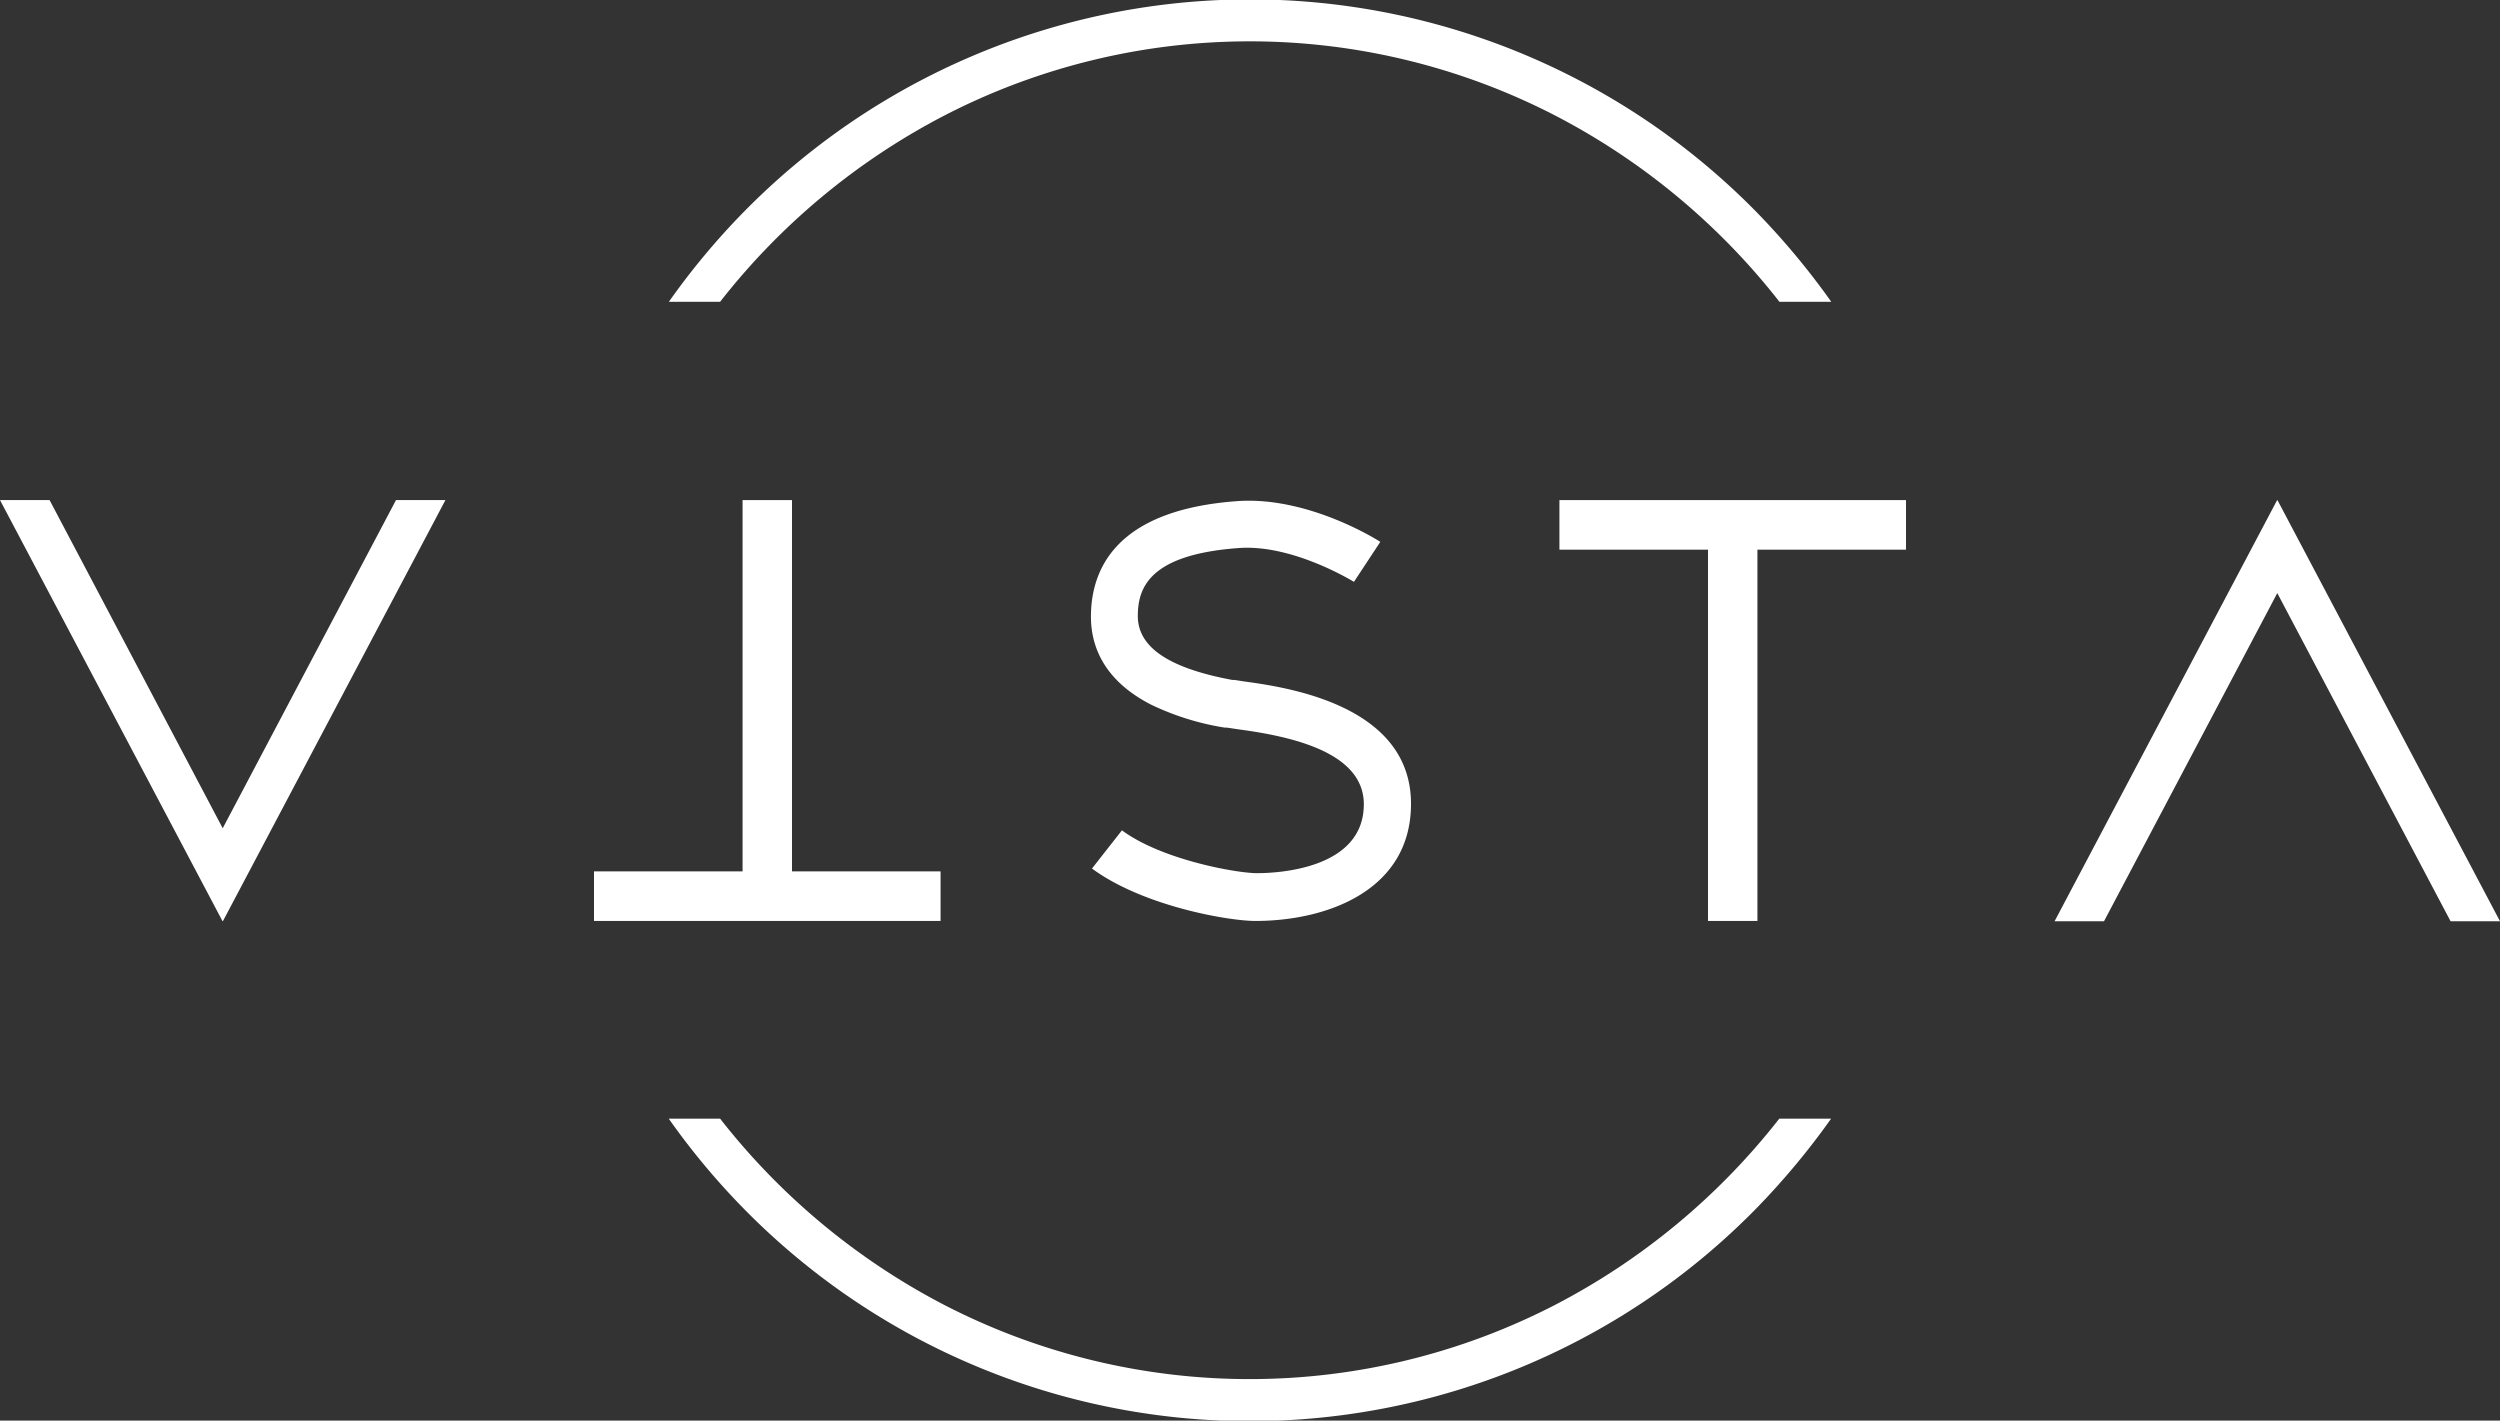
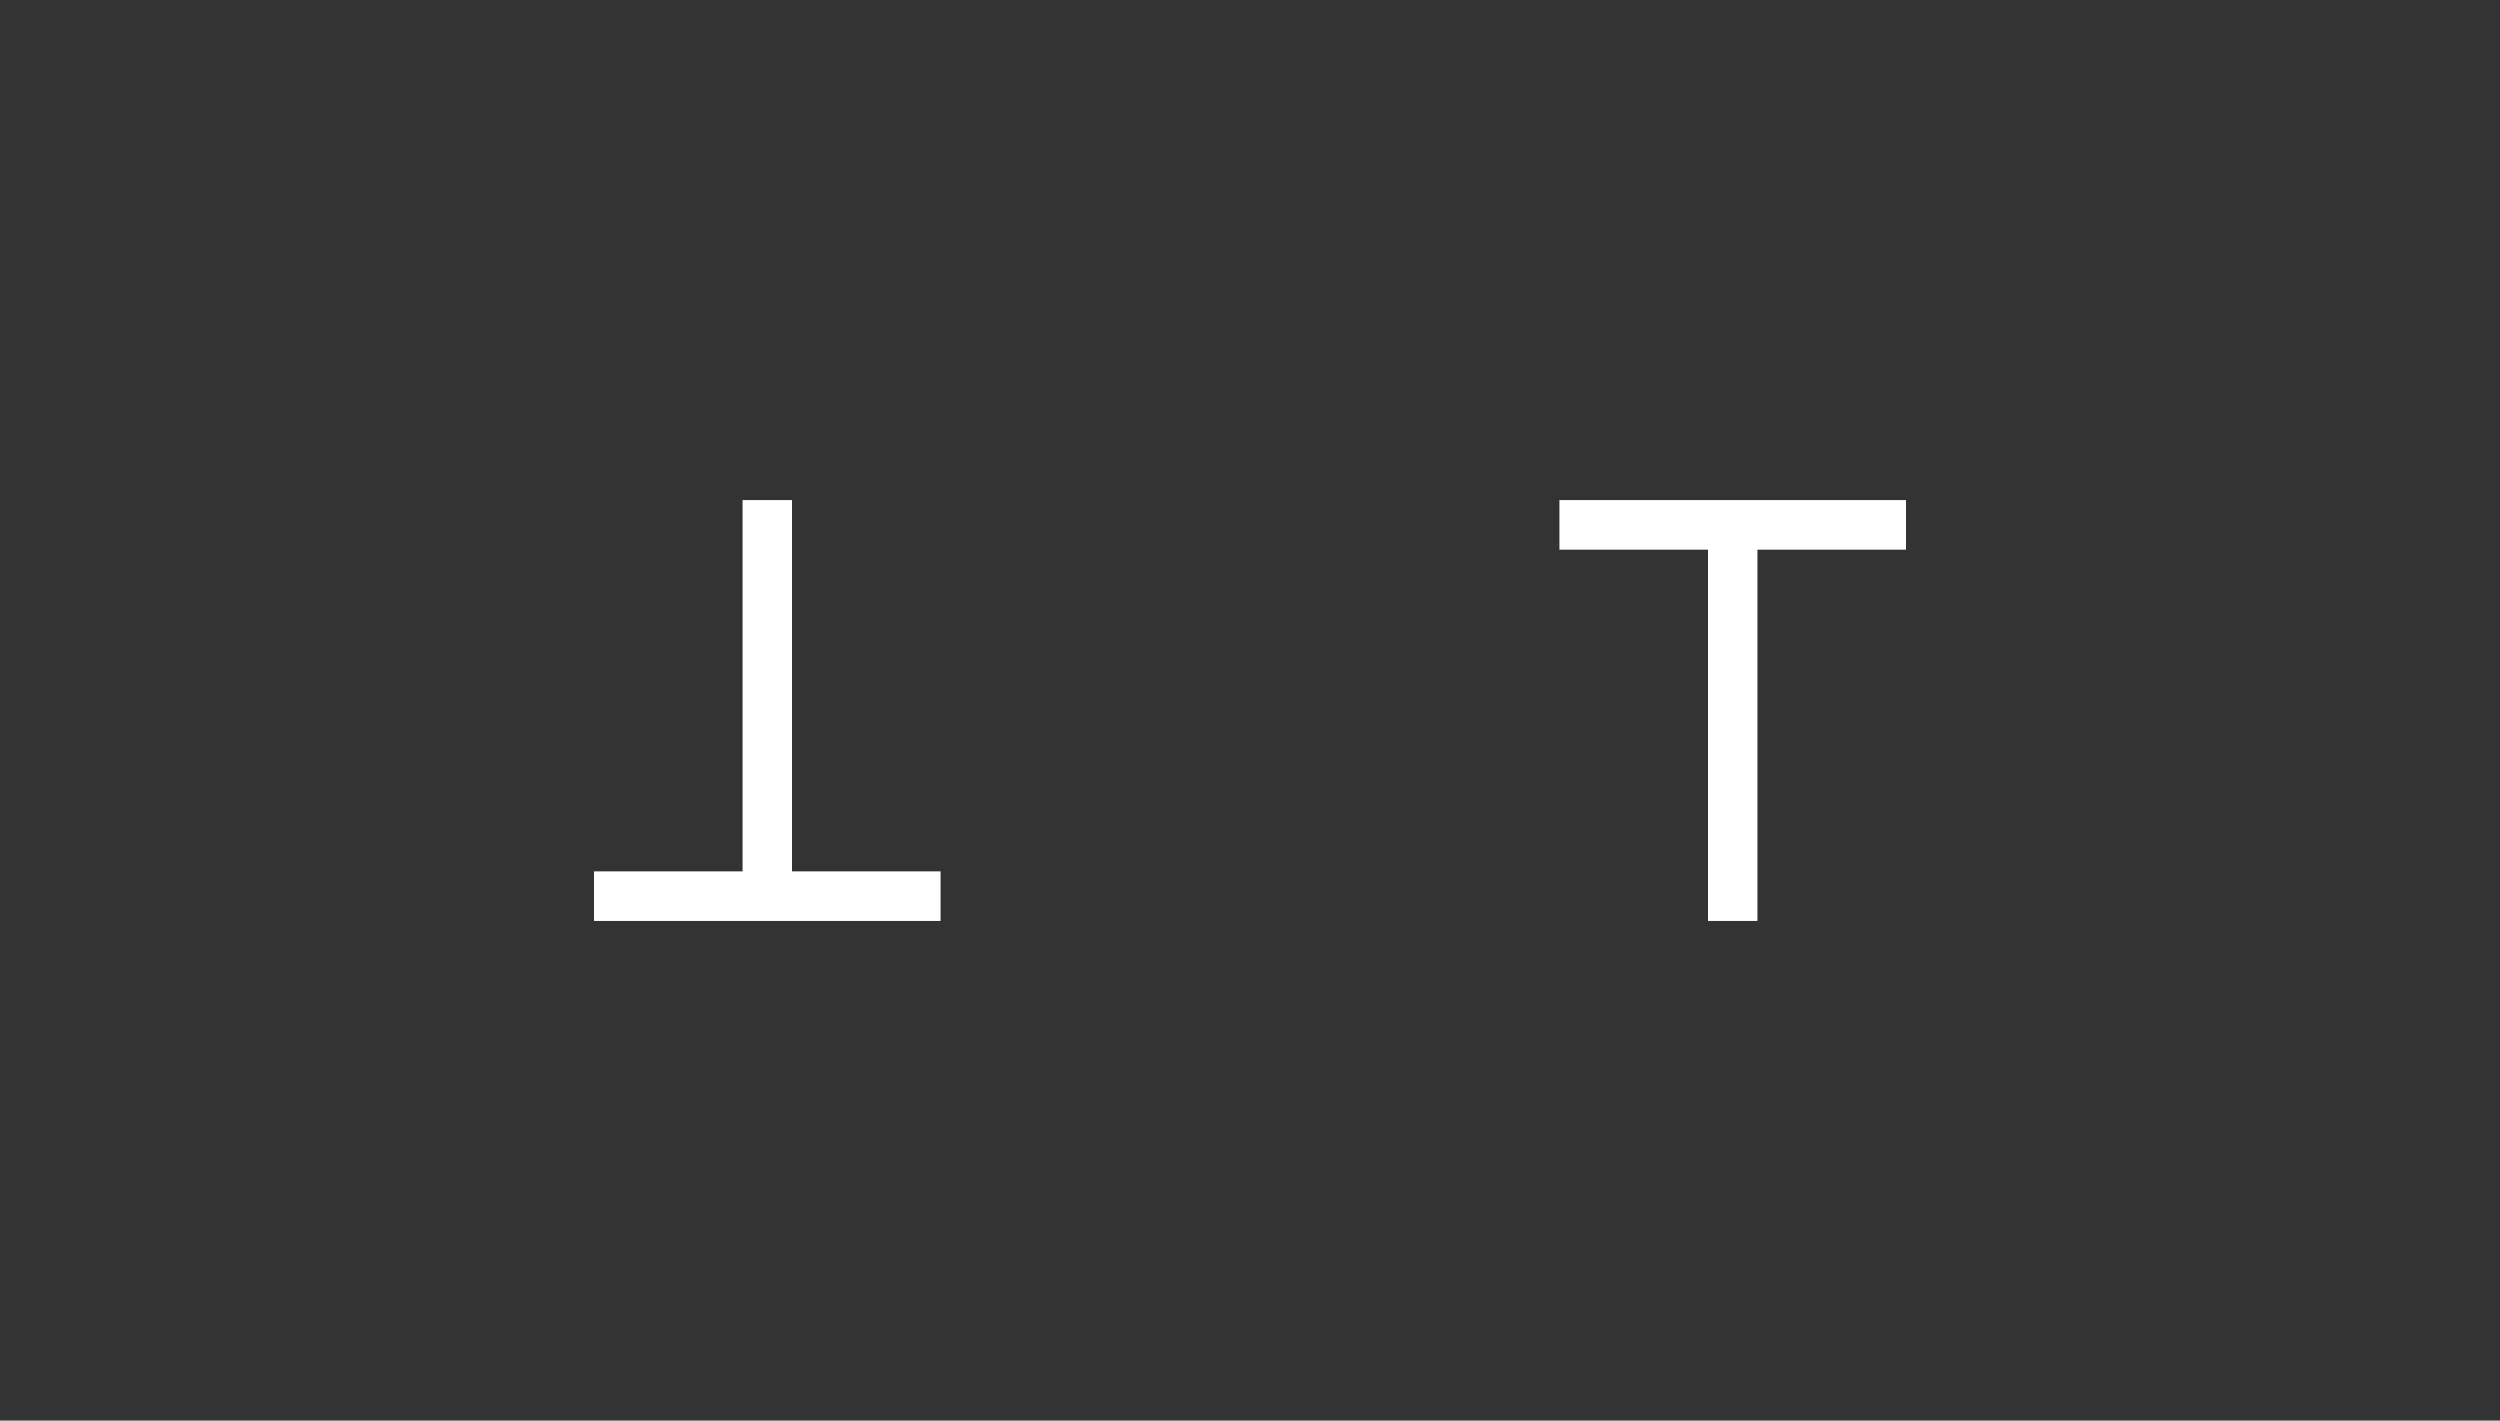
<svg xmlns="http://www.w3.org/2000/svg" id="f592b54f-aeef-4413-b24a-07f4b881e042" data-name="Capa 1" viewBox="0 0 166.92 94.85">
  <rect x="0" y="0" width="166.92" height="94.85" fill="#333333" stroke="none" />
  <defs>
    <style>.ea38c920-eba6-421c-b6bb-b768ef801032{fill:#2e2d2c;}.a434e8f5-7b57-4333-a7da-e18bd188b1ff{fill:#c00d0d;}.b25b3c85-d27c-4f0a-ac94-1b6fdfe9f619{fill:#cfd5dd;}</style>
  </defs>
  <title>logo</title>
  <polygon class="ea38c920-eba6-421c-b6bb-b768ef801032" points="52.88 58.18 52.88 33.39 49.58 33.39 49.58 58.18 39.66 58.18 39.66 61.49 49.58 61.49 52.88 61.49 62.8 61.49 62.8 58.18 52.88 58.18" style="fill: rgb(255, 255, 255);" />
  <polygon class="ea38c920-eba6-421c-b6bb-b768ef801032" points="114.04 36.7 114.04 61.49 117.34 61.49 117.34 36.7 127.26 36.7 127.26 33.39 117.34 33.39 114.04 33.39 104.12 33.39 104.12 36.7 114.04 36.7" style="fill: rgb(255, 255, 255);" />
-   <polygon class="ea38c920-eba6-421c-b6bb-b768ef801032" points="29.74 33.39 26.44 33.39 14.87 55.3 3.31 33.39 0 33.39 14.86 61.51 14.87 61.49 14.88 61.51 29.74 33.39" style="fill: rgb(255, 255, 255);" />
-   <polygon class="ea38c920-eba6-421c-b6bb-b768ef801032" points="137.18 61.51 140.48 61.51 152.05 39.6 163.62 61.51 166.92 61.51 152.06 33.39 152.05 33.41 152.04 33.39 137.18 61.51" style="fill: rgb(255, 255, 255);" />
-   <path class="ea38c920-eba6-421c-b6bb-b768ef801032" d="M85.74,63.9c-1.82,0-7.53-1-10.91-3.5l2-2.55c2.71,2,7.73,2.86,9,2.86s7.15-.22,7.15-4.6c0-3.46-4.77-4.52-8.35-5l-.8-.12-.14,0a17.69,17.69,0,0,1-4.93-1.54c-3.33-1.71-4-4.13-4-5.86,0-3.2,1.69-7.14,9.77-7.72,4.71-.34,9.36,2.59,9.55,2.72l-1.76,2.67.88-1.34-.88,1.34S88.26,38.74,84.65,39c-6,.43-6.76,2.66-6.76,4.54,0,2.08,2.06,3.48,6.32,4.27l.14,0,.65.1c2.75.38,11.13,1.54,11.13,8.17C96.13,61.86,90.53,63.9,85.74,63.9Z" transform="translate(-1.92 -2.41)" style="fill: rgb(255, 255, 255);" />
-   <path class="a434e8f5-7b57-4333-a7da-e18bd188b1ff" d="M50,22.56A45.78,45.78,0,0,1,65,10.11a44.45,44.45,0,0,1,40.73,0,45.75,45.75,0,0,1,15,12.45h3.46a50.09,50.09,0,0,0-5-6,47.36,47.36,0,0,0-67.61,0,48.26,48.26,0,0,0-5,6Z" transform="translate(-1.92 -2.41)" style="fill: rgb(255, 255, 255);" />
-   <path class="b25b3c85-d27c-4f0a-ac94-1b6fdfe9f619" d="M120.72,77.1a45.75,45.75,0,0,1-15,12.45,44.45,44.45,0,0,1-40.73,0A45.78,45.78,0,0,1,50,77.1H46.57a48.26,48.26,0,0,0,5,6,47.34,47.34,0,0,0,67.61,0,50.09,50.09,0,0,0,5-6Z" transform="translate(-1.92 -2.41)" style="fill: rgb(255, 255, 255);" />
</svg>